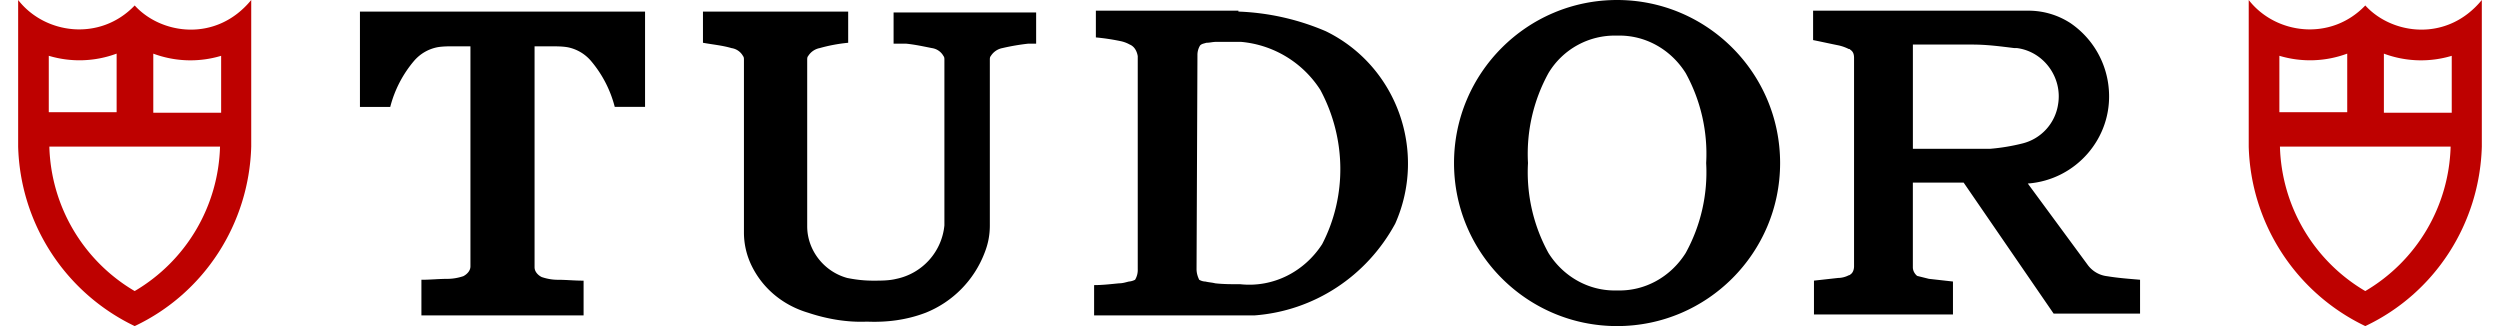
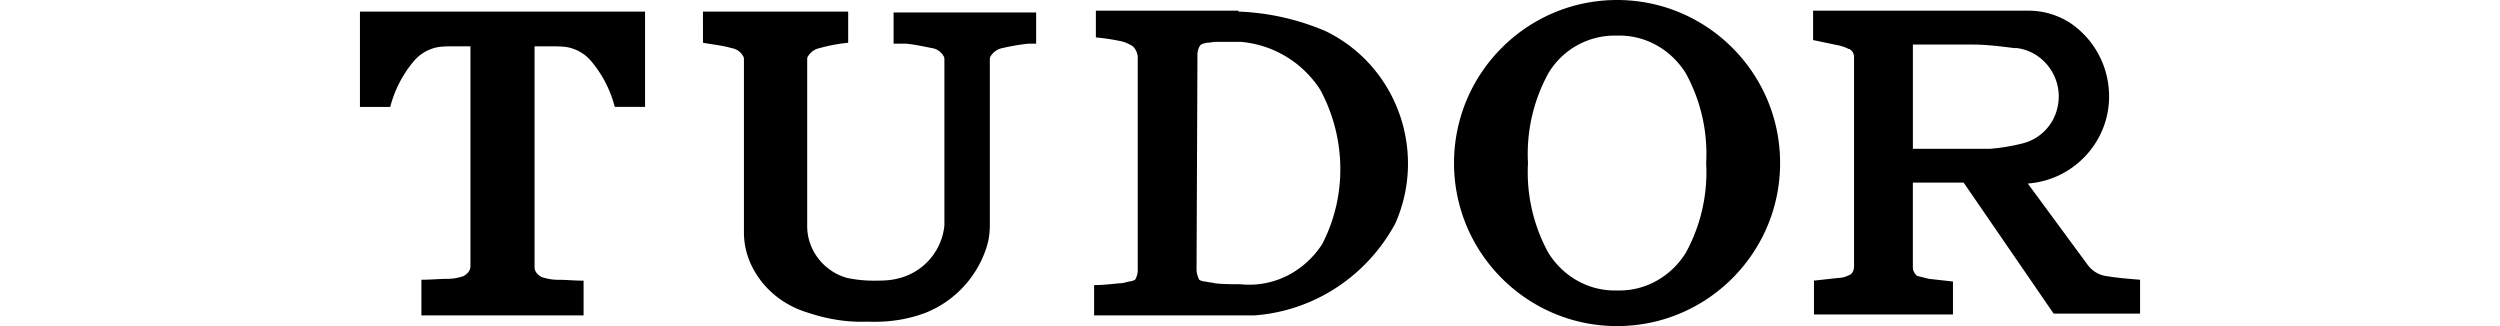
<svg xmlns="http://www.w3.org/2000/svg" width="92" height="12" fill="none">
-   <path d="M8.138 4.148V2.054a3.92 3.92 0 01-2.497-.08v2.174h2.497zm-3.846 0V1.973a3.93 3.93 0 01-2.497.08v2.075h2.497v.02zm4.953 1.248C9.165 8.235 7.514 10.792 4.957 12A7.55 7.55 0 01.668 5.396V0c.987 1.268 3.02 1.53 4.289.201.966 1.067 3 1.37 4.288-.201v5.396zm-1.147 0H1.816a6.363 6.363 0 003.14 5.315 6.363 6.363 0 003.141-5.315z" fill="#BE0100" />
  <path d="M74.426 5.279a1.753 1.753 0 001.312-1.443c.164-.984-.525-1.934-1.508-2.066h-.099c-.524-.065-1.016-.13-1.54-.13h-2.197v3.835h2.852a7.391 7.391 0 001.18-.196zM72.263 6.72h-1.87v3.115c0 .131.066.23.132.295a.1.1 0 00.065.033l.394.098.885.099v1.213h-5.115v-1.246l.885-.098a.873.873 0 00.394-.099c.033 0 .066-.033.066-.033.098-.065.13-.196.13-.295V2.131c0-.131-.032-.23-.13-.295-.033-.033-.033-.033-.066-.033a1.599 1.599 0 00-.36-.13c-.329-.066-.624-.132-.951-.198V.393h7.934a2.83 2.83 0 011.54.46 3.254 3.254 0 011.41 2.458c.132 1.771-1.212 3.312-2.983 3.443l2.197 2.984c.164.23.426.393.721.426.394.066.82.098 1.213.131v1.246h-3.18l-3.311-4.82zM59.508 0c3.312 0 6 2.689 6 6s-2.688 6-6 6c-3.311 0-6-2.689-6-6s2.689-6 6-6zm2.525 9.311A6.16 6.16 0 0062.787 6a6.16 6.16 0 00-.754-3.311c-.557-.886-1.508-1.41-2.525-1.378a2.842 2.842 0 00-2.524 1.378A6.16 6.16 0 0056.23 6a6.16 6.16 0 00.754 3.311c.557.886 1.508 1.41 2.524 1.377 1.017.033 1.968-.491 2.525-1.377zM45.574.426a8.992 8.992 0 013.213.722c2.623 1.278 3.738 4.426 2.557 7.082-1.049 1.934-2.983 3.213-5.18 3.377h-5.901v-1.115c.295 0 .59-.033.918-.066.13 0 .229-.033.36-.065a.608.608 0 00.23-.066.7.7 0 00.098-.393V2.066c-.033-.197-.131-.361-.295-.427a1.175 1.175 0 00-.36-.13 7.96 7.96 0 00-.886-.132V.393h5.246v.033zm-1.41 1.246a.662.662 0 00-.098.36l-.033 7.87c0 .13.033.262.098.393a.474.474 0 00.23.066c.131.032.23.032.36.065.296.033.59.033.919.033 1.213.131 2.36-.459 3.016-1.475.918-1.77.885-3.902-.066-5.673a3.872 3.872 0 00-2.918-1.77h-.918c-.13 0-.23.033-.36.033-.099.033-.164.033-.23.098zm-28.656 9.902v-1.279h.033c.295 0 .623-.033.918-.033.197 0 .394-.033.59-.098.131-.066.263-.197.263-.36v-8.1h-.59c-.197 0-.427 0-.623.034-.328.065-.623.23-.853.492a4.252 4.252 0 00-.885 1.704h-1.115V.426h10.492v3.508h-1.115a4.25 4.25 0 00-.885-1.704 1.512 1.512 0 00-.853-.492c-.196-.033-.393-.033-.623-.033h-.59v8.131c0 .164.131.295.263.36.196.066.393.1.59.1.295 0 .623.032.918.032h.033v1.279h-5.968v-.033zm16.623-1.246c.295 0 .59 0 .853-.066a2.23 2.23 0 001.77-1.967V2.197c0-.033 0-.099-.032-.131a.578.578 0 00-.427-.296c-.328-.065-.623-.13-.95-.163h-.461V.459h5.246v1.148h-.294a8.196 8.196 0 00-.95.163.644.644 0 00-.427.296c-.033.032-.033.098-.033.13v6.1c0 .36-.065.688-.196 1.015a3.856 3.856 0 01-2.164 2.197c-.689.263-1.41.36-2.164.328-.722.033-1.476-.098-2.164-.328-.885-.262-1.64-.852-2.066-1.705a2.784 2.784 0 01-.295-1.246v-6.36c0-.033 0-.099-.032-.131a.578.578 0 00-.427-.296c-.328-.098-.688-.13-1.049-.196V.426h5.344v1.148a5.97 5.97 0 00-1.049.196.644.644 0 00-.426.296c-.033.032-.033.098-.033.13v6.132c0 .885.623 1.672 1.476 1.902.327.065.622.098.95.098z" fill="#000" />
-   <path d="M90.224 4.148V2.054a3.92 3.92 0 01-2.497-.08v2.174h2.497zm-3.846 0V1.973a3.93 3.93 0 01-2.497.08v2.075h2.497v.02zm4.953 1.248c-.08 2.839-1.731 5.396-4.288 6.604a7.55 7.55 0 01-4.29-6.604V0c.987 1.268 3.021 1.53 4.29.201.966 1.067 3 1.37 4.288-.201v5.396zm-1.148 0h-6.281a6.363 6.363 0 003.14 5.315 6.363 6.363 0 003.141-5.315z" fill="#BE0100" />
</svg>